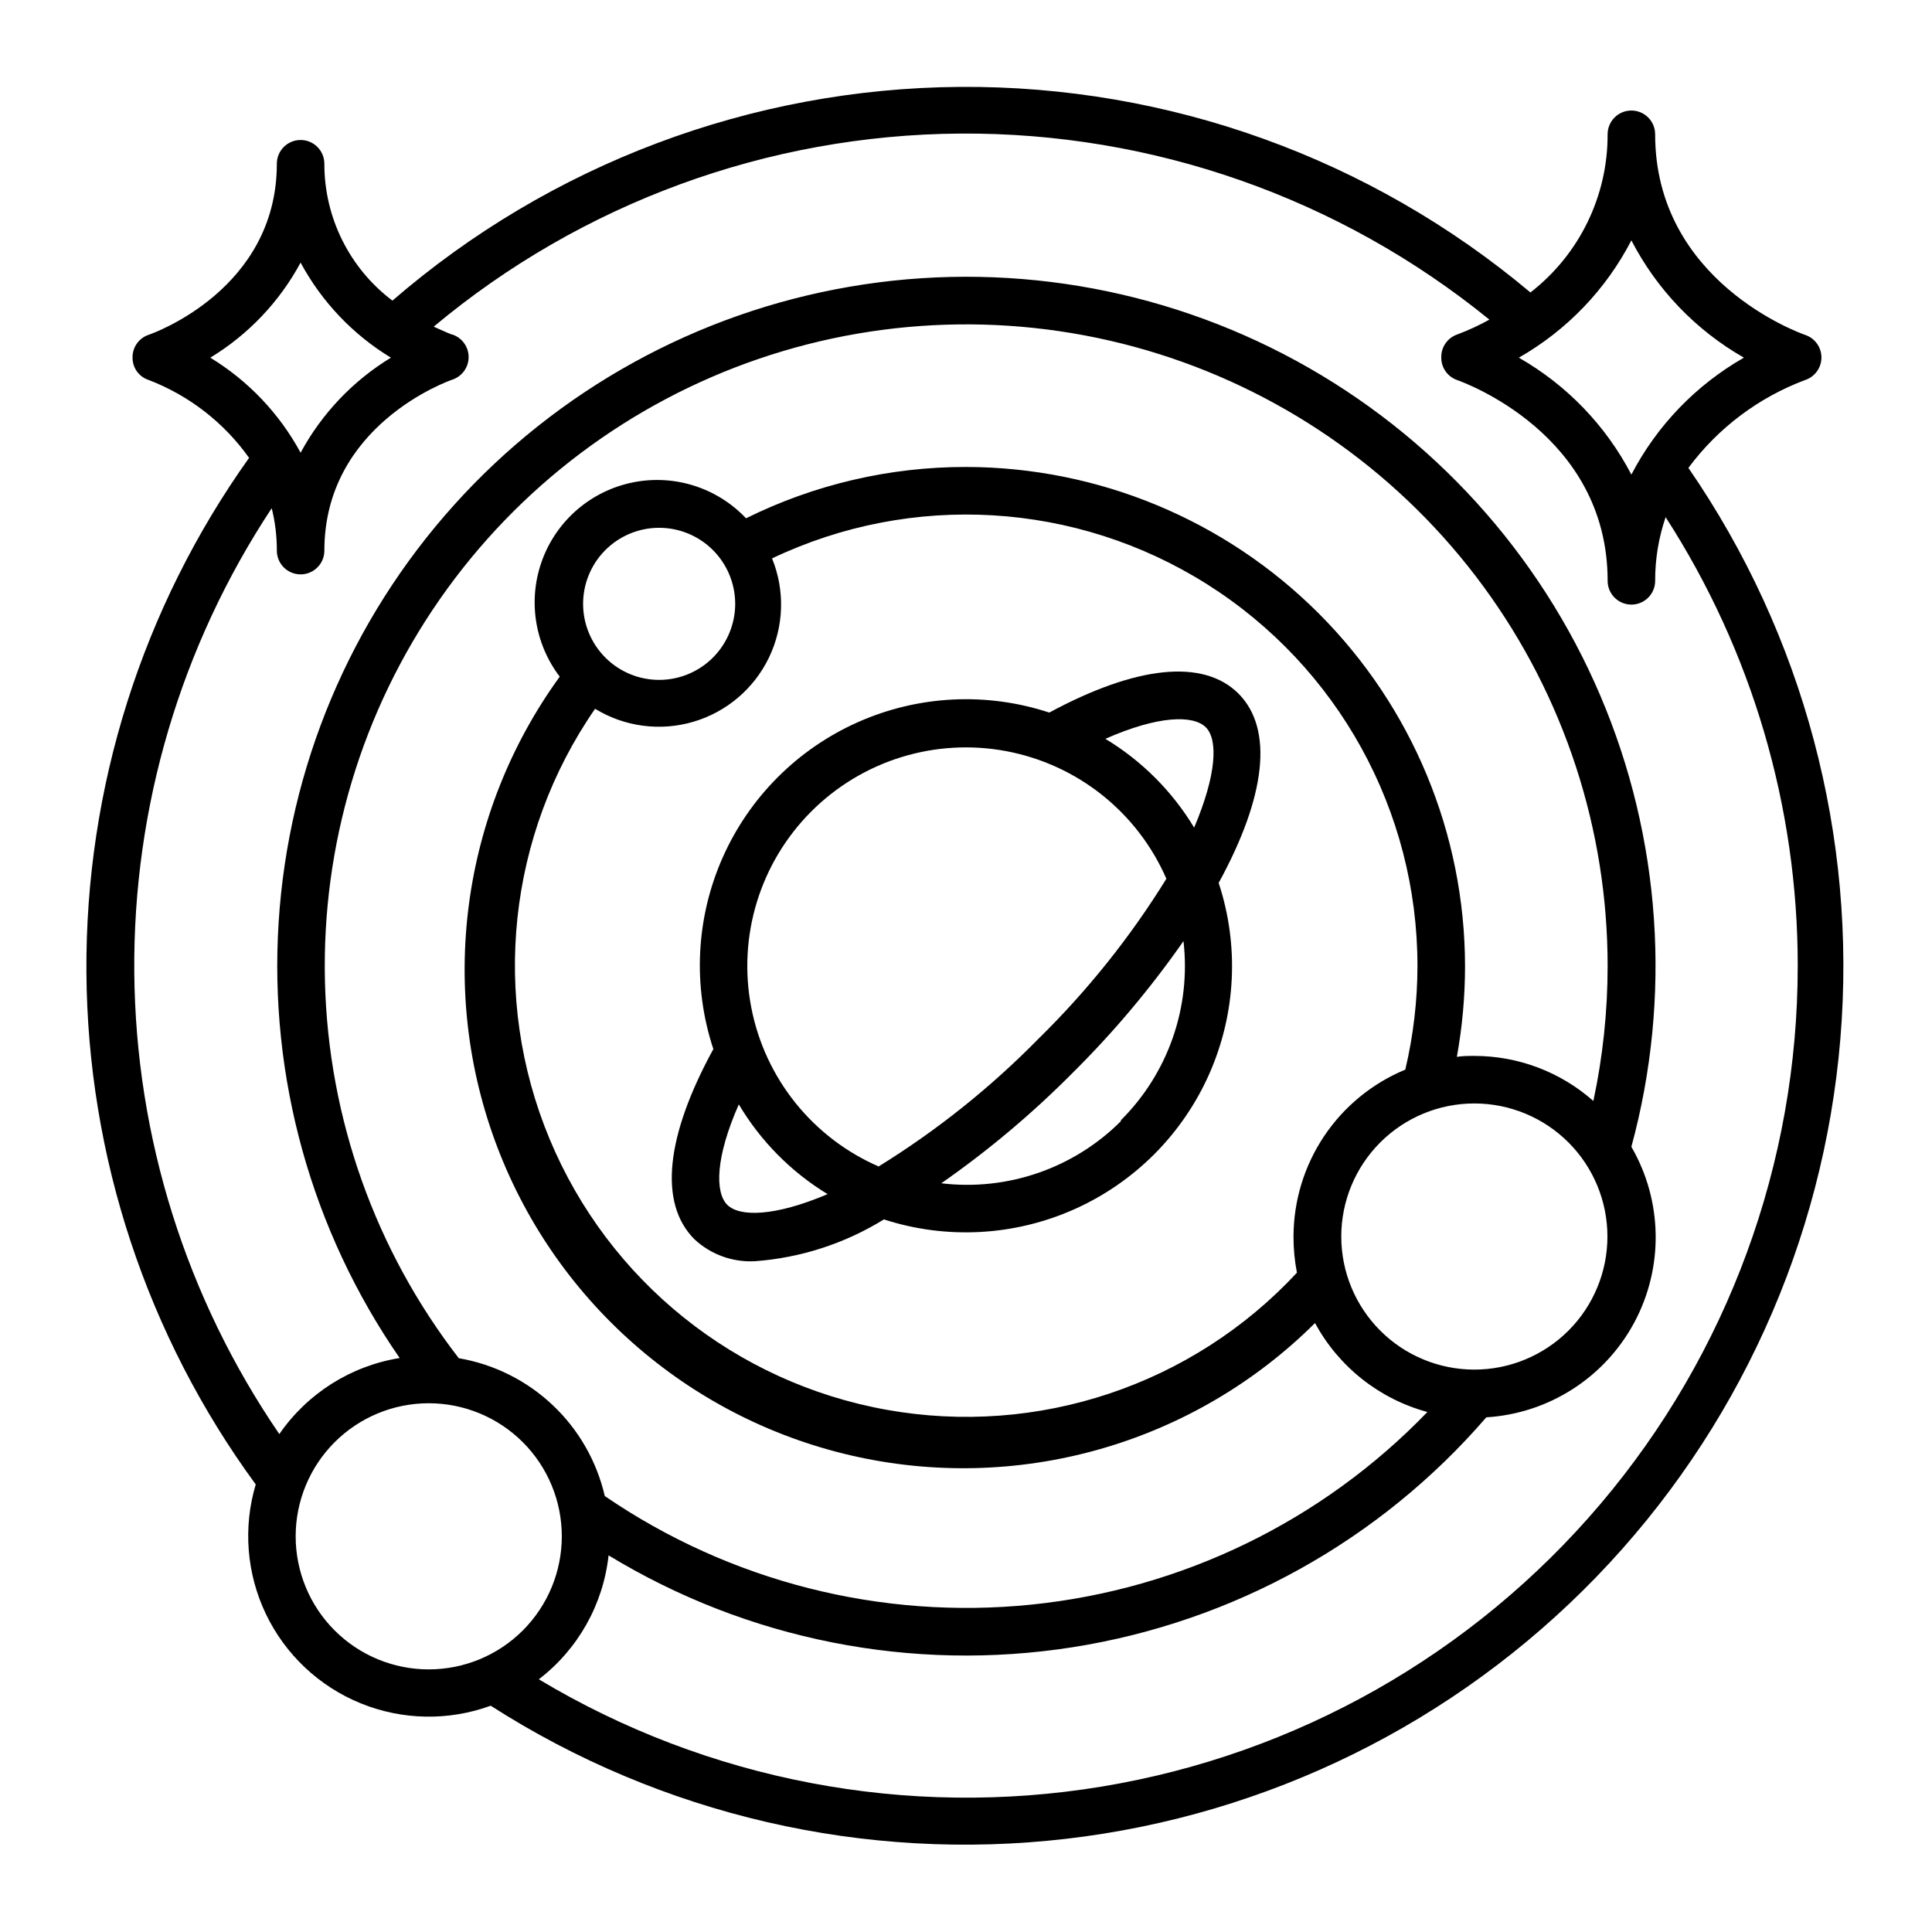
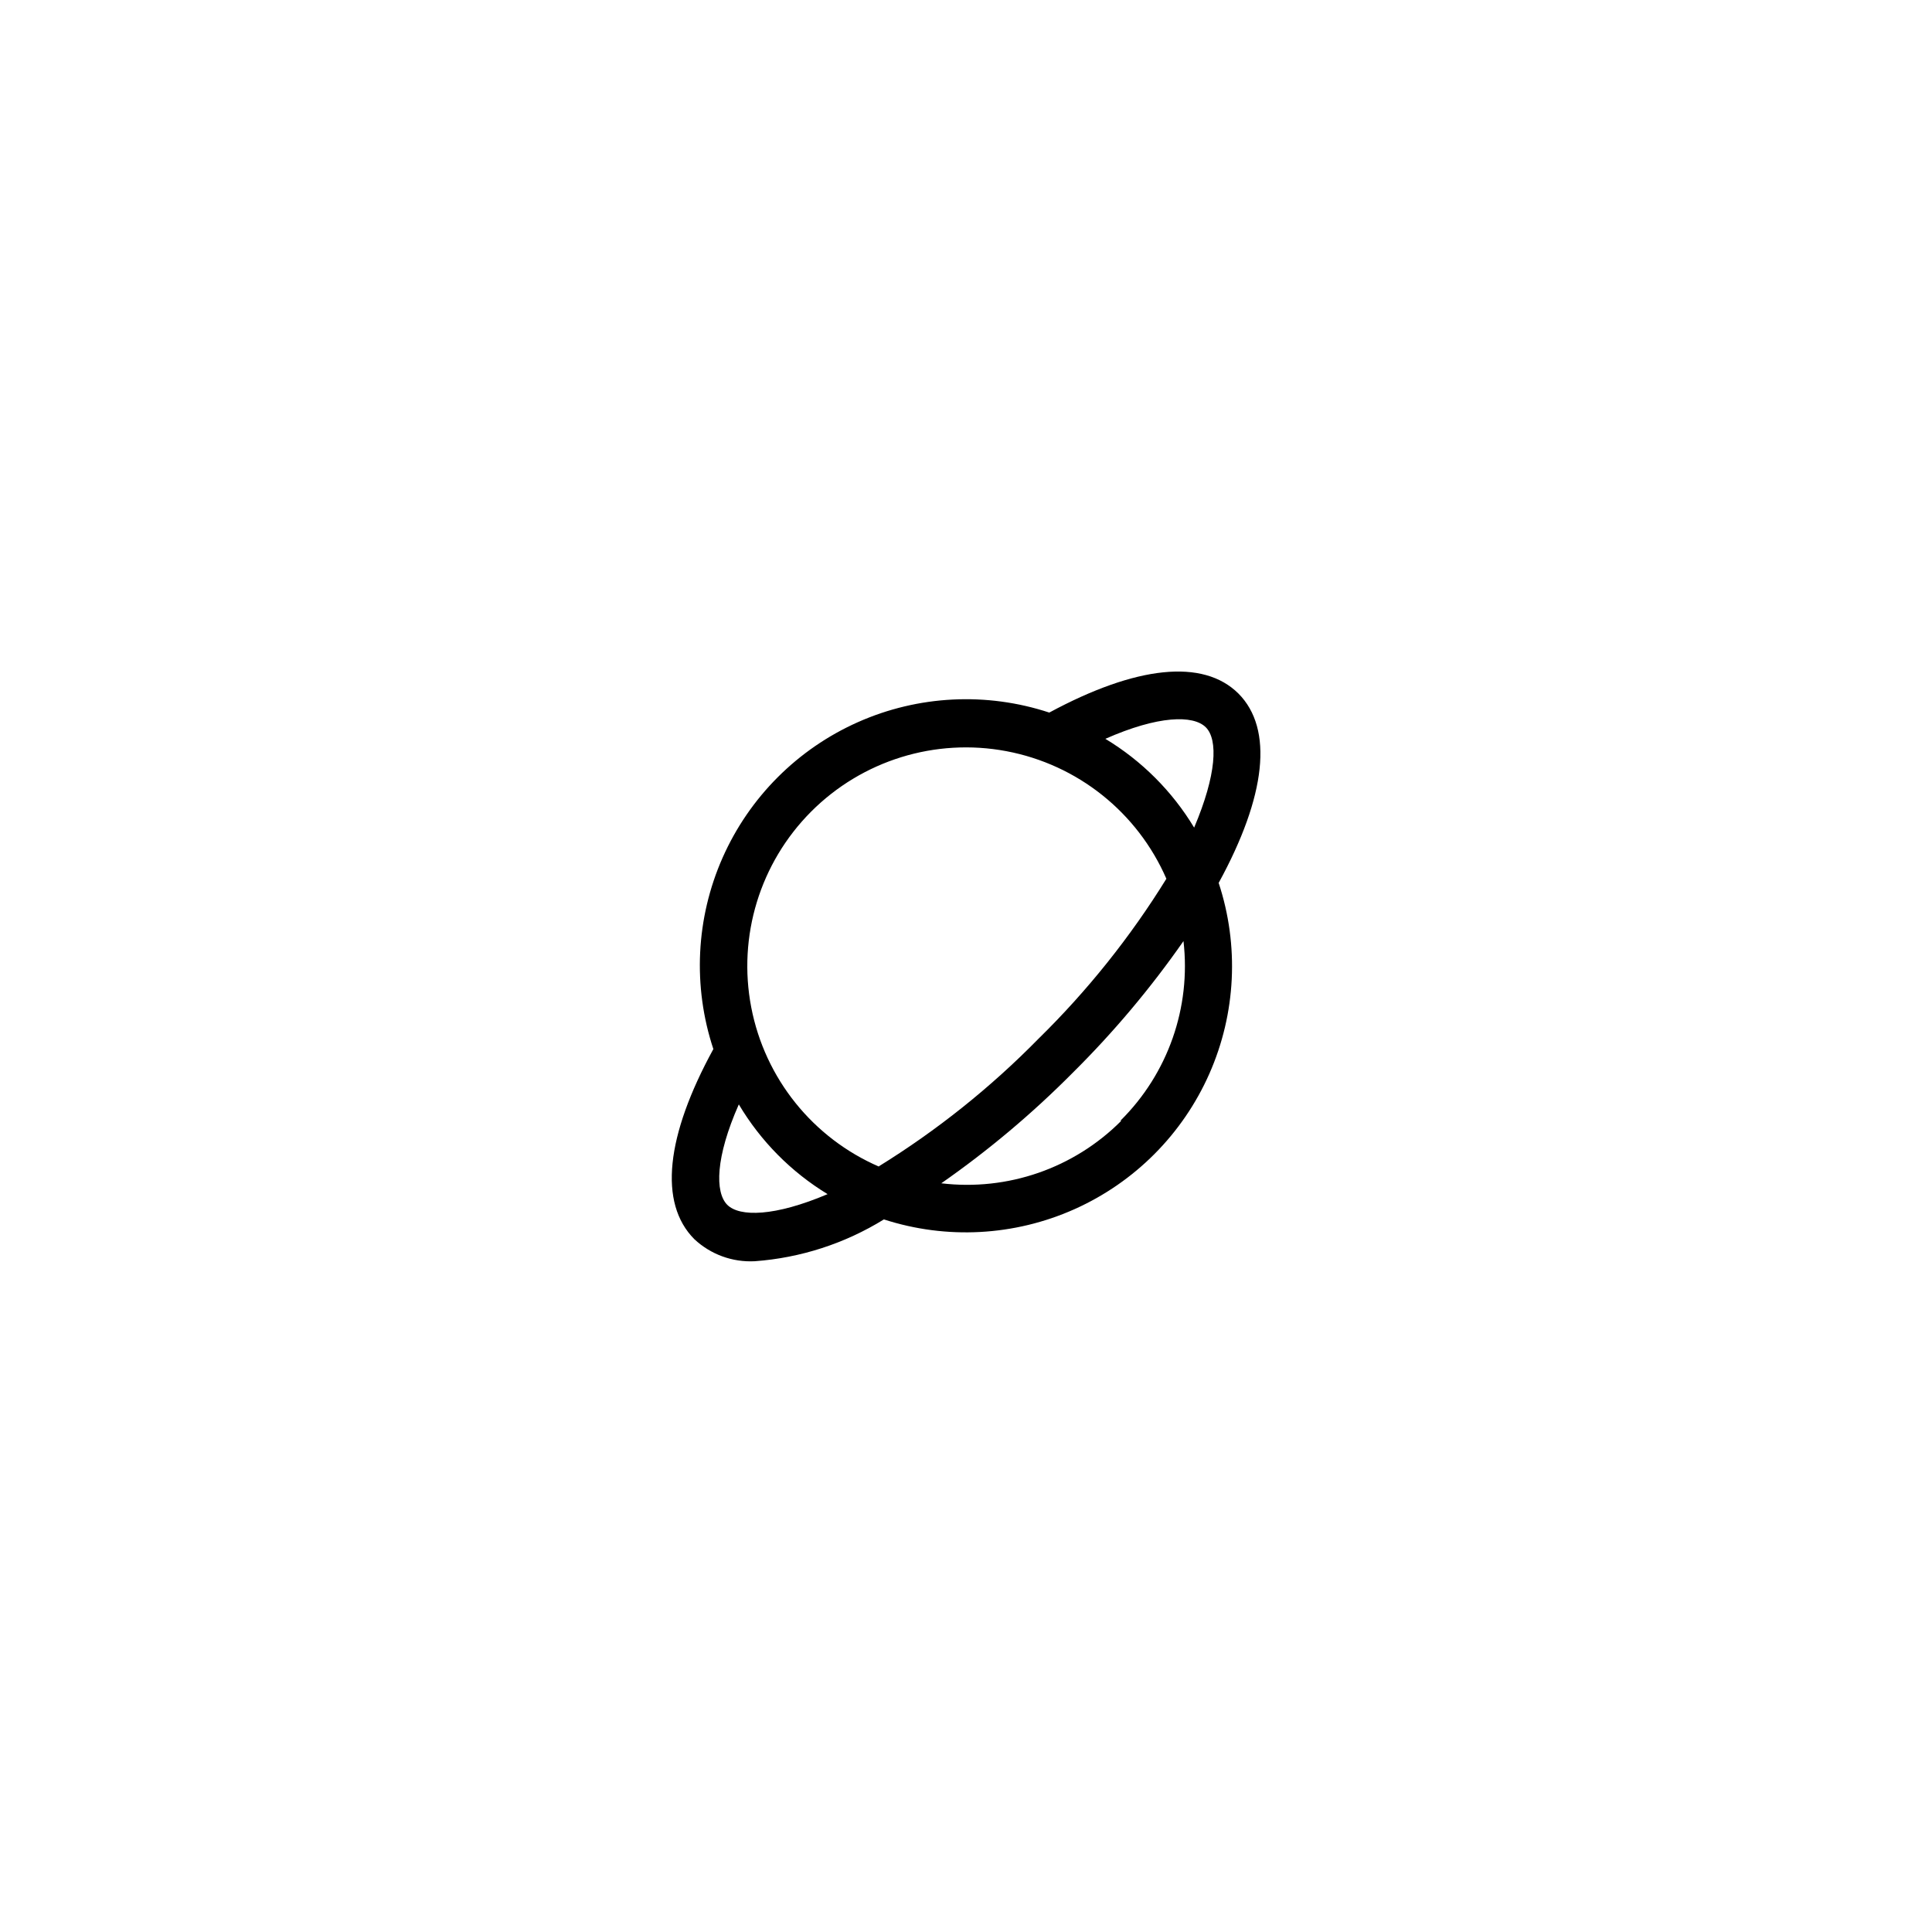
<svg xmlns="http://www.w3.org/2000/svg" fill="#000000" width="800px" height="800px" version="1.1" viewBox="144 144 512 512">
  <g>
    <path d="m472.2 327.8c-9.371-9.32-27.156-7.356-50.129 5.039-16.633-5.477-34.707-4.574-50.707 2.535s-28.789 19.914-35.871 35.93c-7.082 16.012-7.953 34.09-2.445 50.711-12.594 23.023-14.559 40.809-5.039 50.383v-0.004c4.324 4.047 10.109 6.156 16.02 5.844 12.129-0.887 23.867-4.688 34.211-11.082 16.605 5.379 34.617 4.406 50.547-2.727 15.934-7.133 28.656-19.918 35.707-35.887s7.93-33.98 2.465-50.562c12.598-23.023 14.562-40.809 5.242-50.18zm-135.48 135.48c-3.273-3.324-3.125-12.594 3.074-26.602 5.781 9.73 13.859 17.898 23.527 23.781-14.004 5.945-23.324 6.094-26.602 2.82zm40.305-10.078c-17.613-7.598-30.32-23.422-33.941-42.262-3.621-18.84 2.32-38.246 15.859-51.836 13.543-13.586 32.934-19.59 51.781-16.031 18.852 3.559 34.719 16.215 42.379 33.805-9.539 15.434-20.906 29.66-33.859 42.367-12.707 12.953-26.934 24.32-42.367 33.859zm64.086-12.141c-12.504 12.539-30.078 18.629-47.66 16.523 12.48-8.703 24.148-18.516 34.863-29.32 10.805-10.715 20.617-22.383 29.32-34.863 2.035 17.574-4.113 35.105-16.676 47.559zm19.348-77.738c-5.812-9.641-13.891-17.715-23.527-23.527 14.008-6.195 23.277-6.348 26.602-3.074 3.324 3.277 2.871 12.598-3.074 26.602z" />
-     <path d="m622.48 244.68c2.527-0.887 4.219-3.269 4.219-5.945 0-2.68-1.691-5.062-4.219-5.945-1.613-0.555-39.852-14.258-39.852-53.203 0-3.477-2.82-6.297-6.297-6.297-3.477 0-6.297 2.82-6.297 6.297 0.055 16.391-7.5 31.875-20.457 41.918-42.312-35.562-95.918-54.875-151.19-54.477-55.27 0.395-108.59 20.477-150.39 56.641-11.379-8.582-18.062-22.02-18.039-36.273 0-3.477-2.816-6.297-6.297-6.297-3.477 0-6.297 2.82-6.297 6.297 0 33.199-32.648 44.891-34.008 45.344-2.578 0.879-4.289 3.324-4.231 6.047-0.023 2.676 1.688 5.059 4.231 5.894 10.727 4.106 20 11.293 26.652 20.656-28.344 39.773-43.426 87.473-43.109 136.31 0.316 48.84 16.016 96.336 44.871 135.74-3.398 11.395-2.434 23.648 2.707 34.367 5.141 10.723 14.086 19.148 25.098 23.637s23.297 4.715 34.469 0.641c45.258 29.02 99.168 41.477 152.57 35.262 53.406-6.215 103.01-30.723 140.4-69.359 37.383-38.641 60.246-89.027 64.699-142.61s-9.773-107.05-40.27-151.33c7.875-10.609 18.656-18.711 31.035-23.324zm-46.148-36.98c6.731 13.023 17.09 23.82 29.824 31.086-12.707 7.25-23.062 18.004-29.824 30.984-6.762-12.98-17.117-23.734-29.824-30.984 12.734-7.266 23.094-18.062 29.824-31.086zm-376.6 31.086c10.078-6.117 18.34-14.816 23.93-25.191 5.594 10.375 13.855 19.074 23.934 25.191-10.066 6.129-18.328 14.82-23.934 25.188-5.606-10.367-13.863-19.059-23.93-25.188zm57.887 347.62c-9.352 0-18.324-3.715-24.938-10.328-6.613-6.613-10.328-15.582-10.328-24.938 0-9.352 3.715-18.324 10.328-24.938 6.613-6.613 15.586-10.328 24.938-10.328 9.355 0 18.324 3.715 24.938 10.328 6.613 6.613 10.328 15.586 10.328 24.938 0 9.355-3.715 18.324-10.328 24.938-6.613 6.613-15.582 10.328-24.938 10.328zm230.09-105.14c-27.691 29.82-68.648 43.516-108.71 36.348-40.062-7.168-73.727-34.215-89.359-71.789-15.637-37.574-11.09-80.52 12.062-113.99 7.809 4.777 17.273 6.027 26.055 3.438 8.781-2.586 16.059-8.77 20.031-17.016 3.973-8.25 4.269-17.793 0.816-26.273 37.062-17.656 80.59-15.07 115.3 6.852 34.711 21.922 55.754 60.113 55.738 101.17-0.012 9.246-1.094 18.457-3.223 27.457-8.762 3.625-16.254 9.766-21.527 17.648-5.273 7.883-8.09 17.152-8.098 26.637-0.008 3.195 0.297 6.383 0.906 9.52zm-189.18-176.99c-0.066-5.359 2.004-10.523 5.754-14.352s8.871-6.008 14.227-6.051c5.359-0.043 10.516 2.047 14.332 5.812 3.812 3.766 5.969 8.895 5.992 14.254 0.02 5.359-2.094 10.508-5.875 14.305-3.781 3.797-8.918 5.934-14.277 5.934-5.301 0-10.391-2.09-14.16-5.812-3.773-3.727-5.926-8.789-5.992-14.09zm236.19 132.15c9.352 0 18.32 3.715 24.938 10.328 6.613 6.613 10.328 15.582 10.328 24.938 0 9.352-3.715 18.324-10.328 24.938-6.617 6.613-15.586 10.328-24.938 10.328-9.355 0-18.324-3.715-24.938-10.328-6.613-6.613-10.332-15.586-10.332-24.938 0-9.355 3.719-18.324 10.332-24.938 6.613-6.613 15.582-10.328 24.938-10.328zm31.535-0.656c-8.688-7.688-19.887-11.934-31.488-11.941-1.613 0-3.176 0-4.684 0.25v0.004c1.438-7.949 2.164-16.008 2.168-24.082-0.055-35.059-14.004-68.668-38.797-93.457-24.789-24.789-58.395-38.742-93.453-38.793-20.223-0.027-40.172 4.629-58.293 13.602-7.684-8.125-19.008-11.723-29.973-9.516-10.965 2.207-20.02 9.902-23.961 20.367-3.945 10.465-2.219 22.223 4.562 31.117-26.258 36.176-32.449 83.176-16.449 124.92 16 41.742 52.02 72.566 95.73 81.926 43.715 9.355 89.195-4.019 120.88-35.551 6.277 11.605 17.043 20.129 29.777 23.578-27.84 28.883-65.016 46.969-104.92 51.043-39.91 4.078-79.973-6.117-113.08-28.773-2.129-9.227-6.938-17.613-13.824-24.113-6.883-6.5-15.535-10.816-24.867-12.414-22.141-28.629-34.562-63.574-35.465-99.754-0.902-36.18 9.766-71.703 30.453-101.4s50.309-52.012 84.559-63.707c34.25-11.691 71.34-12.148 105.87-1.301 34.523 10.848 64.688 32.43 86.098 61.609 21.414 29.176 32.953 64.426 32.941 100.62 0 12.023-1.266 24.012-3.781 35.77zm54.16-35.77c0.02 52.223-18.512 102.76-52.293 142.59-33.781 39.828-80.609 66.363-132.14 74.871-51.527 8.504-104.4-1.57-149.19-28.43 10.387-7.965 17.066-19.832 18.488-32.848 36.832 22.414 80.418 31.039 123.01 24.344 42.594-6.699 81.43-28.285 109.6-60.922 16.543-1.012 31.379-10.523 39.211-25.129 7.828-14.605 7.539-32.223-0.77-46.562 10.785-39.652 7.883-81.785-8.238-119.59-16.121-37.797-44.523-69.055-80.605-88.719-36.086-19.66-77.746-26.578-118.25-19.633-40.504 6.945-77.48 27.348-104.95 57.906-27.473 30.562-43.836 69.496-46.445 110.51-2.606 41.012 8.691 81.703 32.074 115.5-12.934 2.09-24.453 9.371-31.891 20.152-24.695-36.059-38.078-78.664-38.438-122.37-0.359-43.707 12.32-86.527 36.422-122.99 0.914 3.676 1.371 7.449 1.359 11.238 0 3.477 2.82 6.297 6.297 6.297 3.481 0 6.297-2.82 6.297-6.297 0-33.199 32.648-44.891 34.008-45.344 2.527-0.883 4.223-3.269 4.223-5.945 0-2.676-1.695-5.062-4.223-5.945-0.301 0-2.168-0.805-5.039-2.117h0.004c39.164-32.738 88.5-50.832 139.55-51.172 51.047-0.34 100.62 17.094 140.22 49.309-2.738 1.52-5.586 2.832-8.516 3.93-2.606 0.902-4.32 3.394-4.234 6.148-0.012 2.684 1.691 5.078 4.234 5.941 1.613 0.605 39.852 14.258 39.852 53.203 0 3.481 2.82 6.297 6.297 6.297 3.477 0 6.297-2.816 6.297-6.297-0.02-5.738 0.918-11.445 2.773-16.875 22.879 35.449 35.039 76.754 35.012 118.95z" />
  </g>
</svg>